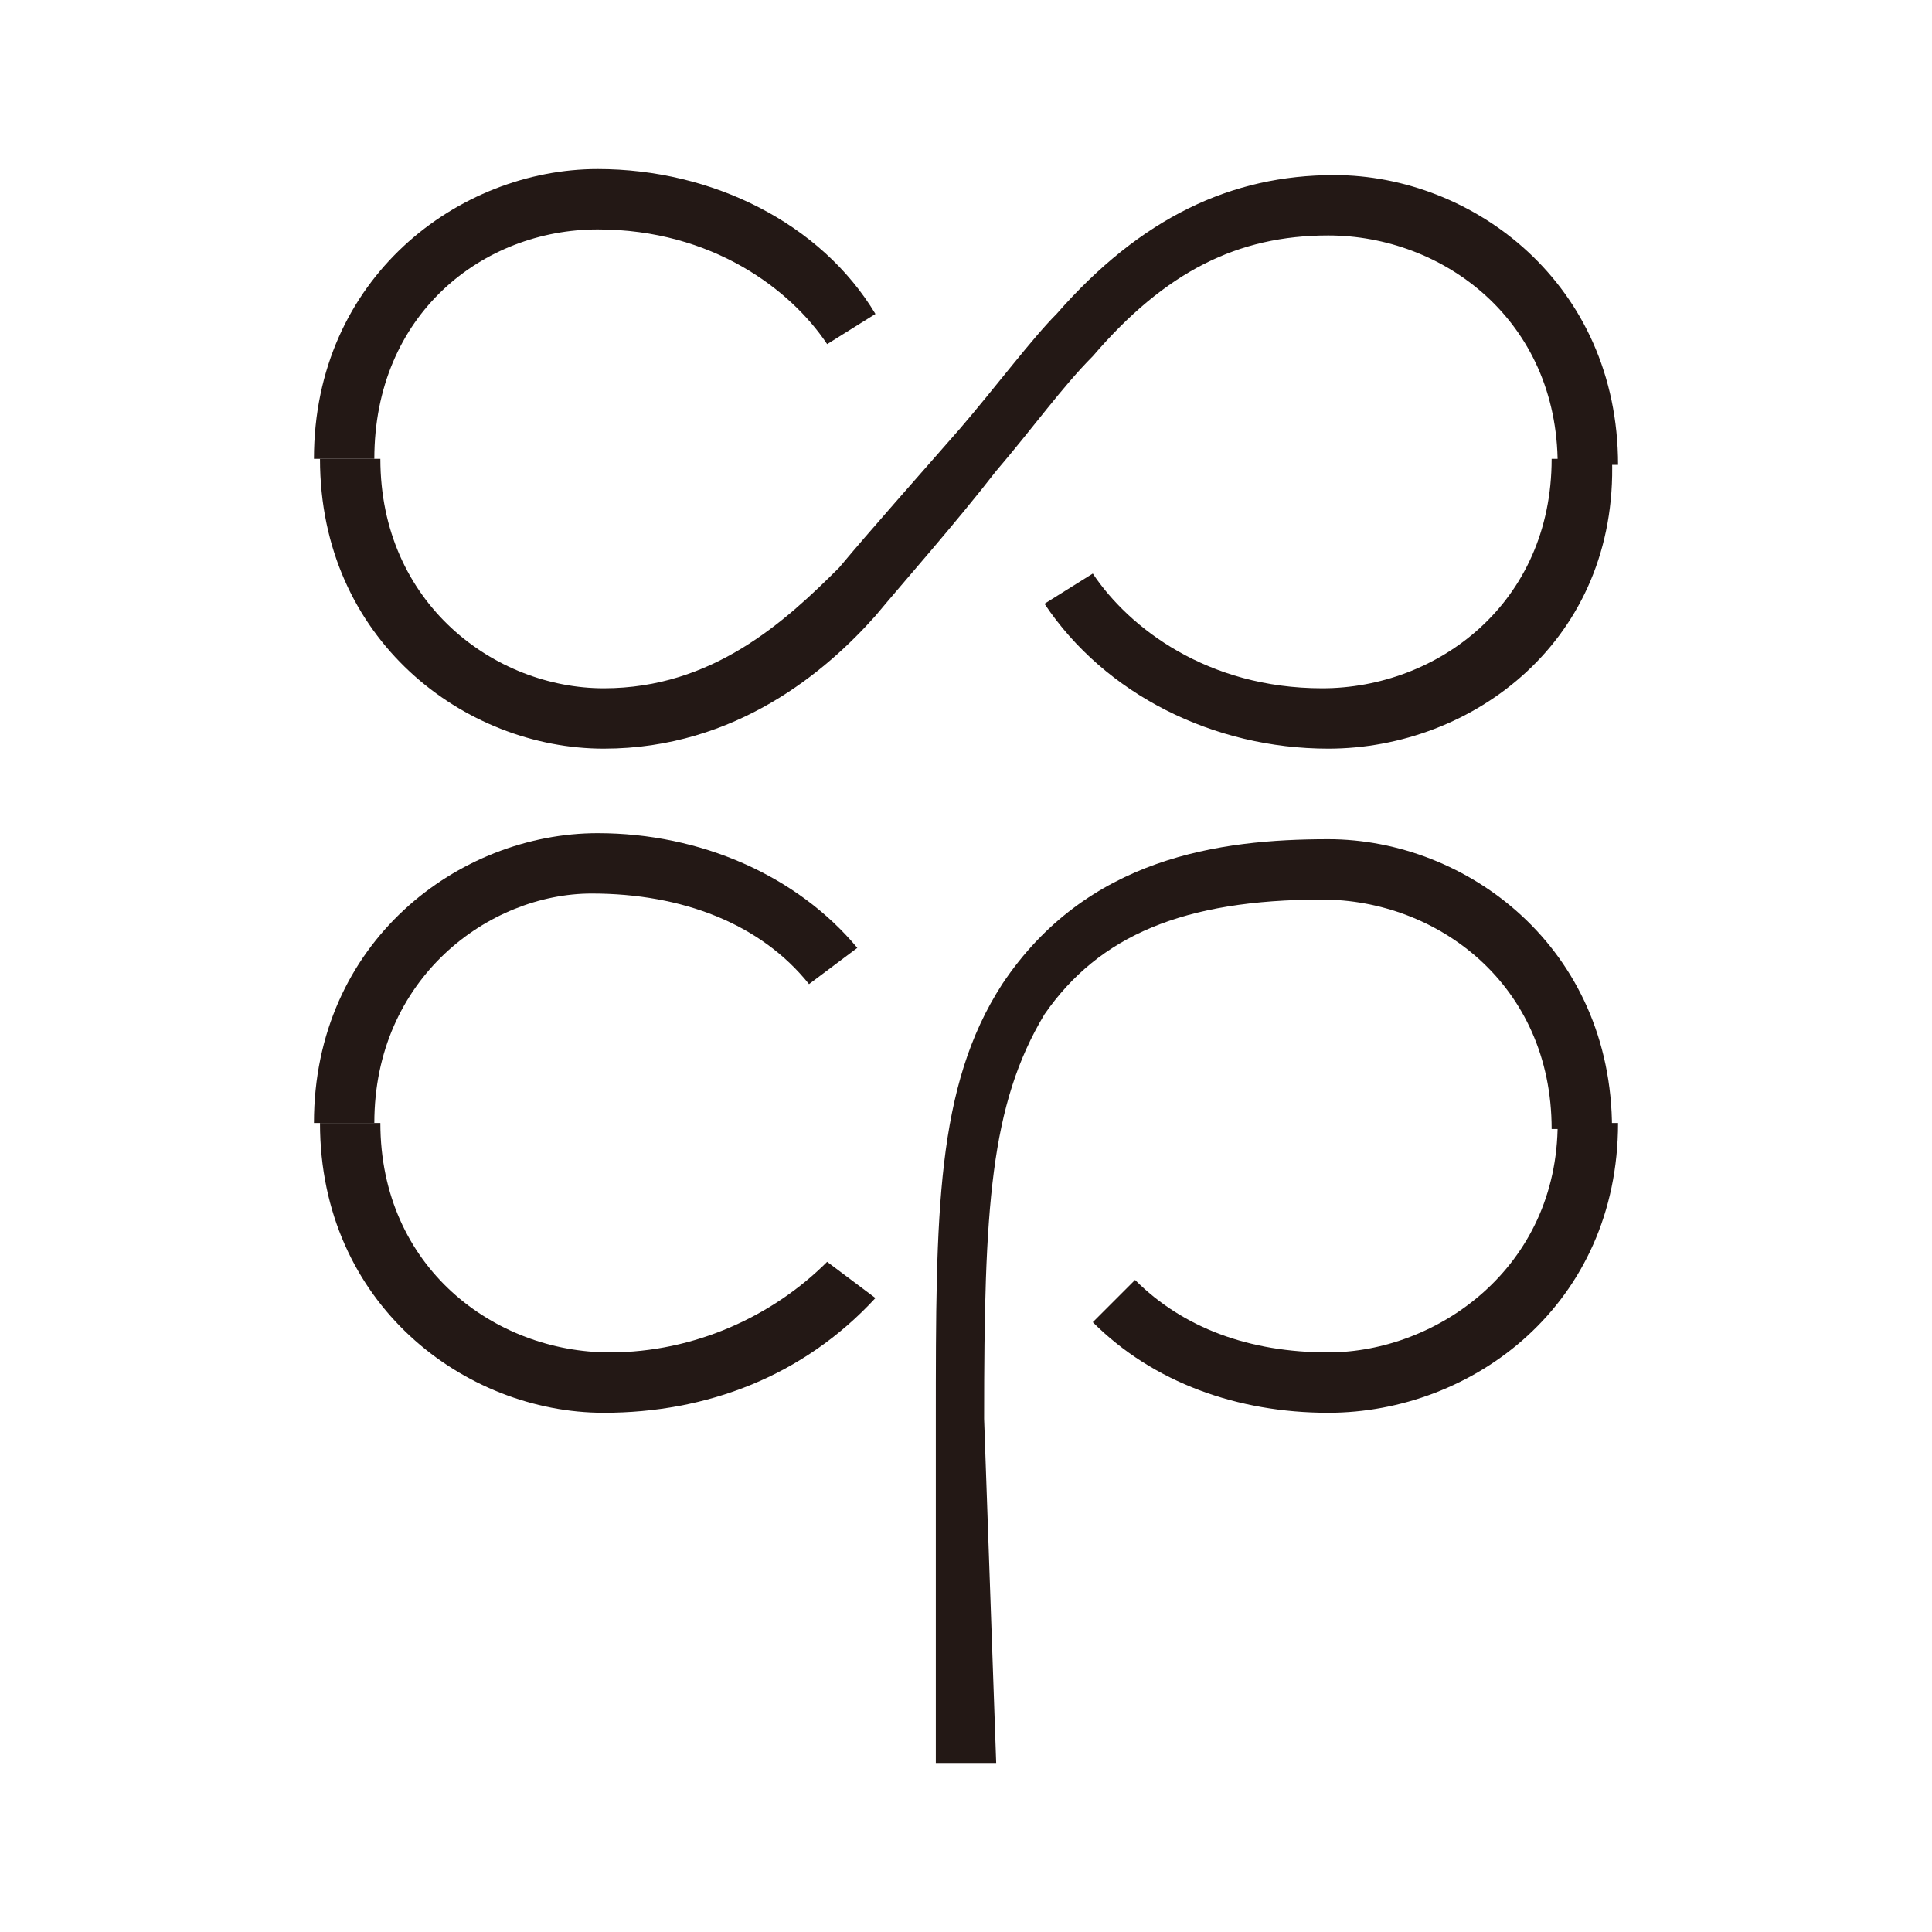
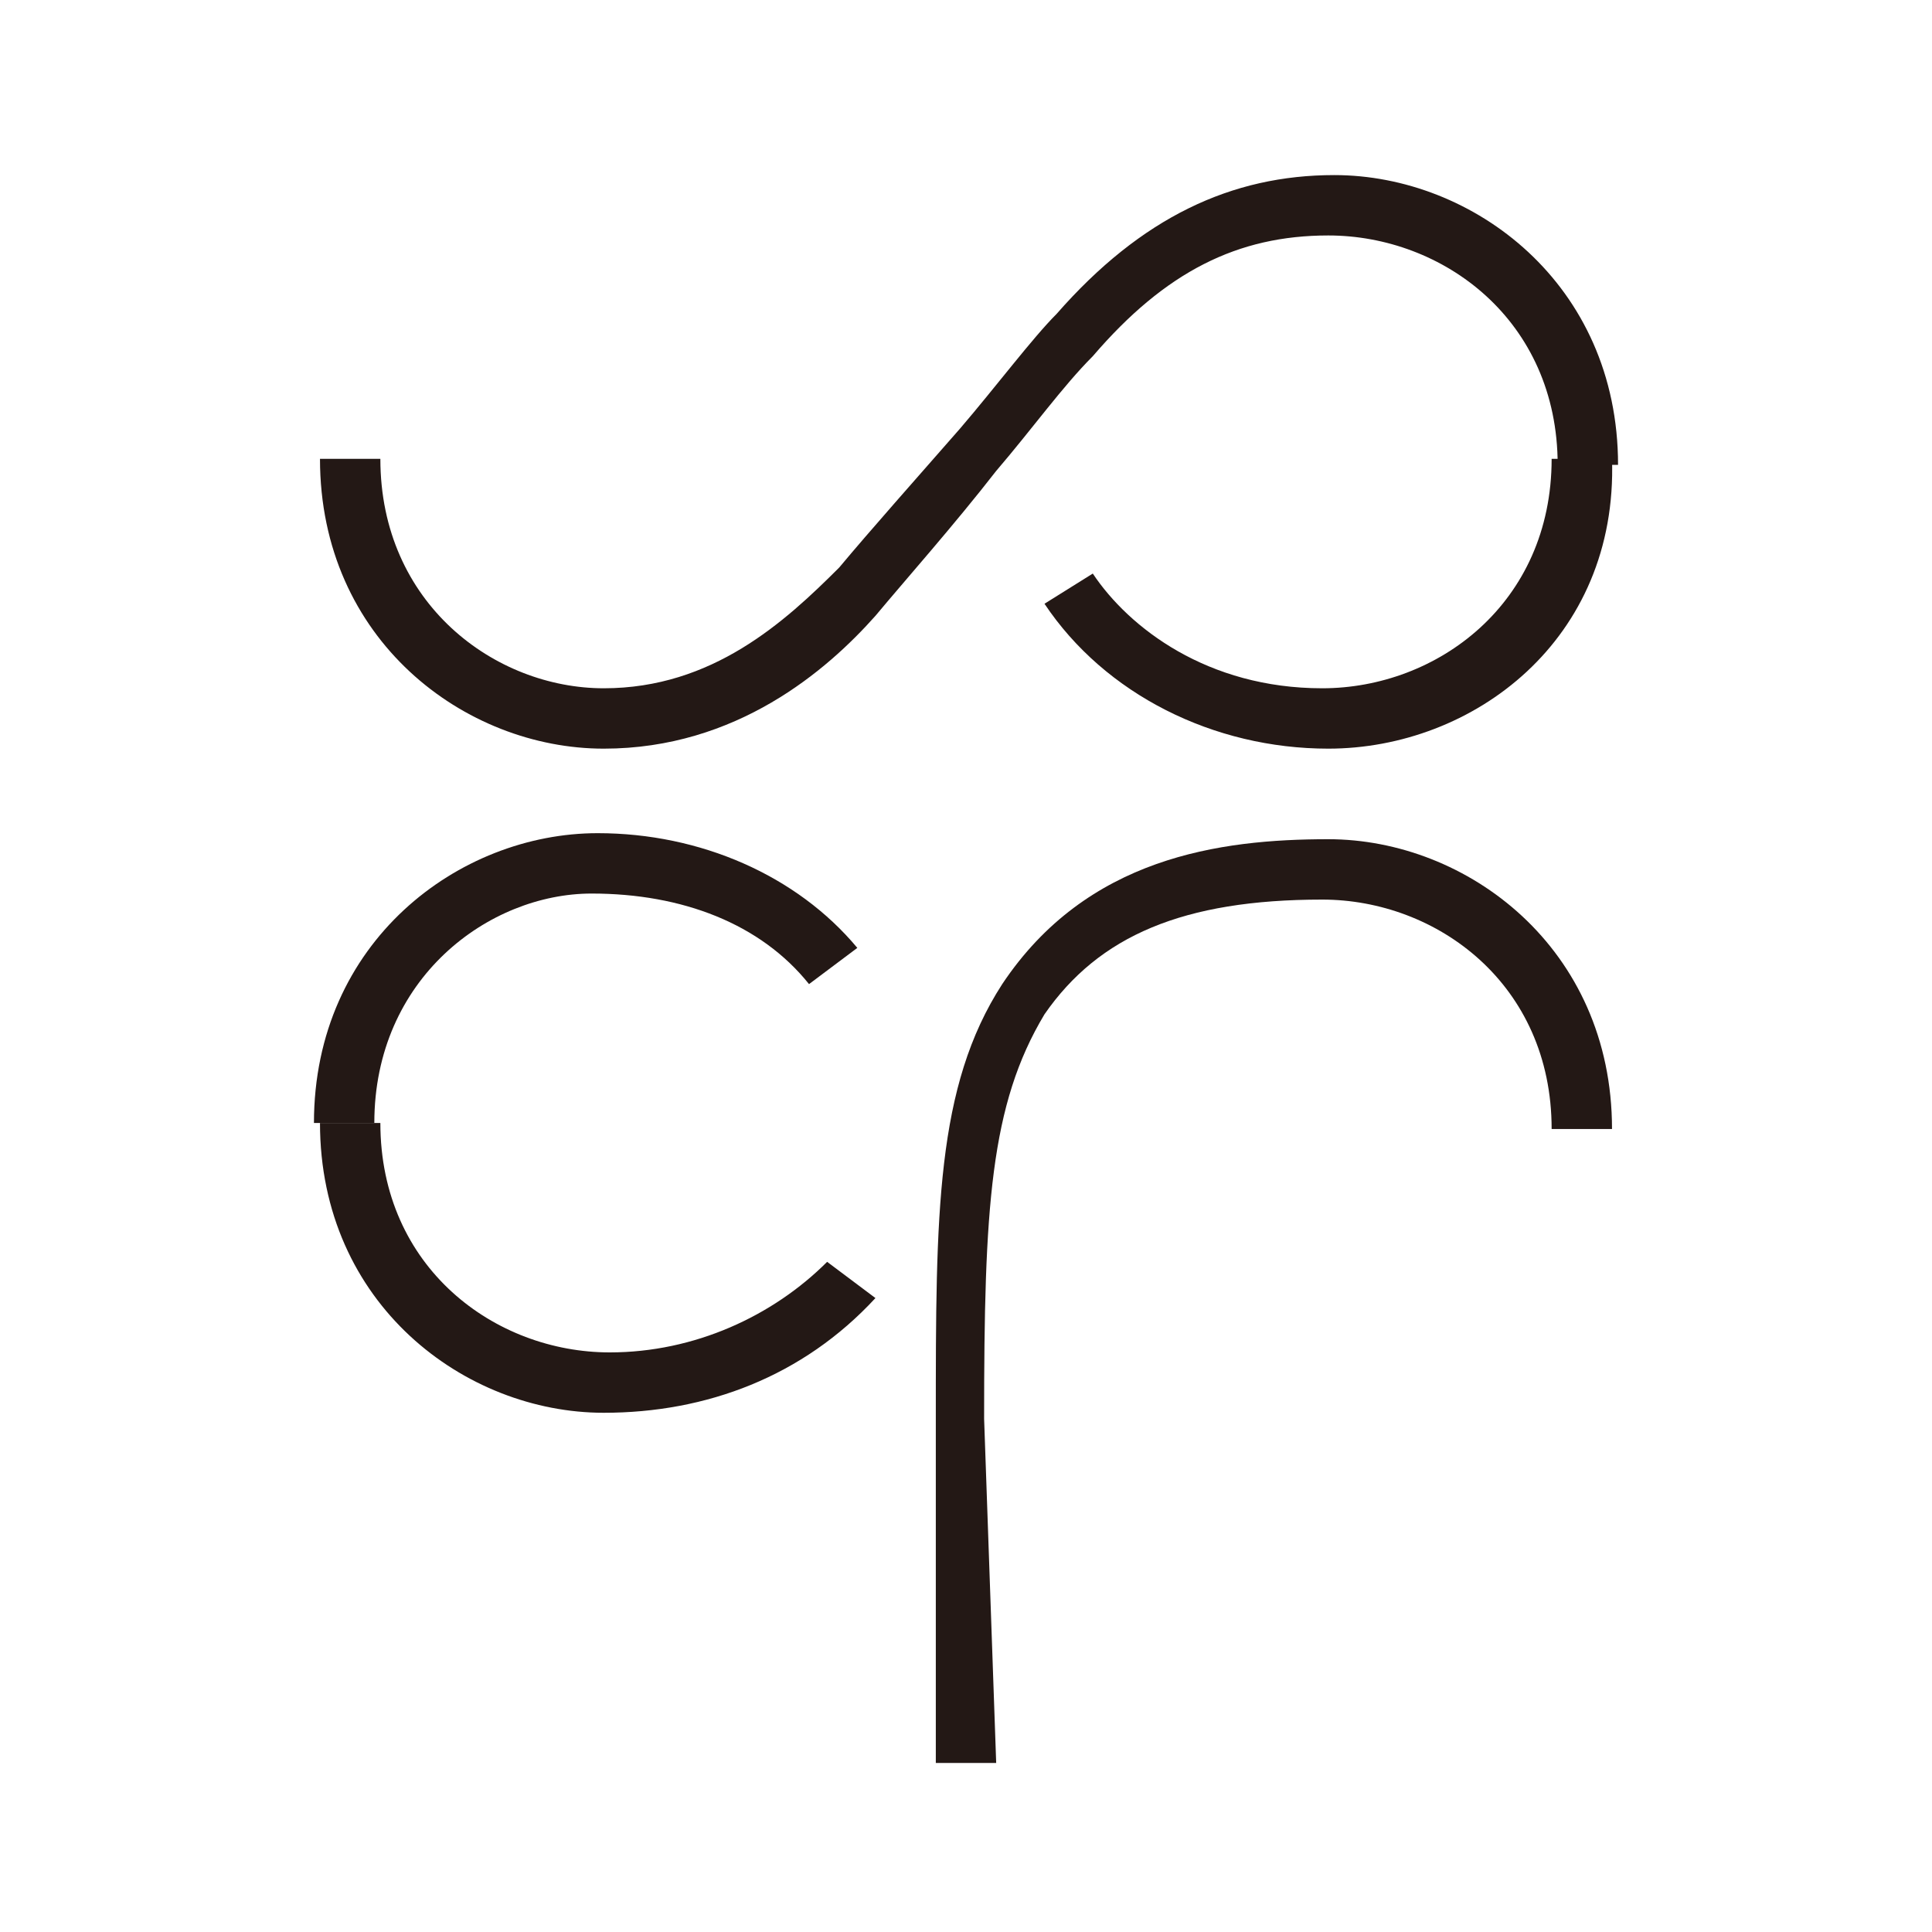
<svg xmlns="http://www.w3.org/2000/svg" version="1.1" id="_レイヤー_1" x="0px" y="0px" viewBox="0 0 32 32" style="enable-background:new 0 0 32 32;" xml:space="preserve">
  <style type="text/css">
	.st0{fill:#231815;}
</style>
  <g id="_レイヤー_3">
    <g>
      <g>
        <path class="st0" d="M6.2,18.6h-1c0-3,2.4-4.8,4.7-4.8c1.7,0,3.3,0.7,4.3,1.9l-0.8,0.6c-0.8-1-2.1-1.5-3.6-1.5     C8.1,14.8,6.2,16.2,6.2,18.6z" />
        <path class="st0" d="M10,23.4c-2.3,0-4.7-1.8-4.7-4.8h1c0,2.4,1.9,3.8,3.8,3.8c1.4,0,2.7-0.6,3.6-1.5l0.8,0.6     C13.3,22.8,11.7,23.4,10,23.4z" />
-         <path class="st0" d="M22,23.4c-1.5,0-2.9-0.5-3.9-1.5l0.7-0.7c0.8,0.8,1.9,1.2,3.2,1.2c1.8,0,3.8-1.4,3.8-3.8h1     C26.8,21.6,24.4,23.4,22,23.4z" />
        <g>
-           <path class="st0" d="M6.2,7.6h-1c0-3,2.4-4.8,4.7-4.8c1.9,0,3.7,0.9,4.6,2.4l-0.8,0.5c-0.6-0.9-1.9-1.9-3.8-1.9S6.2,5.2,6.2,7.6      z" />
          <g>
            <path class="st0" d="M10,12.4c-2.3,0-4.7-1.8-4.7-4.8h1c0,2.4,1.9,3.8,3.7,3.8s3-1.1,3.9-2c0.5-0.6,1.3-1.5,2-2.3       c0.6-0.7,1.2-1.5,1.6-1.9c1.4-1.6,2.9-2.3,4.6-2.3c2.3,0,4.7,1.8,4.7,4.8h-1c0-2.4-1.9-3.8-3.8-3.8c-1.5,0-2.7,0.6-3.9,2       c-0.5,0.5-1,1.2-1.6,1.9c-0.7,0.9-1.5,1.8-2,2.4C13.7,11.1,12.2,12.4,10,12.4z" />
            <path class="st0" d="M22,12.4c-1.9,0-3.7-0.9-4.7-2.4l0.8-0.5c0.6,0.9,1.9,1.9,3.8,1.9s3.8-1.4,3.8-3.8h1       C26.8,10.6,24.4,12.4,22,12.4z" />
          </g>
        </g>
        <path class="st0" d="M16.5,29.2h-1v-5.7c0-3.4,0-5.5,1.1-7.2c1.4-2.1,3.6-2.4,5.4-2.4c2.3,0,4.7,1.8,4.7,4.8h-1     c0-2.4-1.9-3.8-3.8-3.8c-2.3,0-3.7,0.6-4.6,1.9c-0.9,1.5-1,3.2-1,6.7L16.5,29.2L16.5,29.2z" />
      </g>
    </g>
  </g>
</svg>